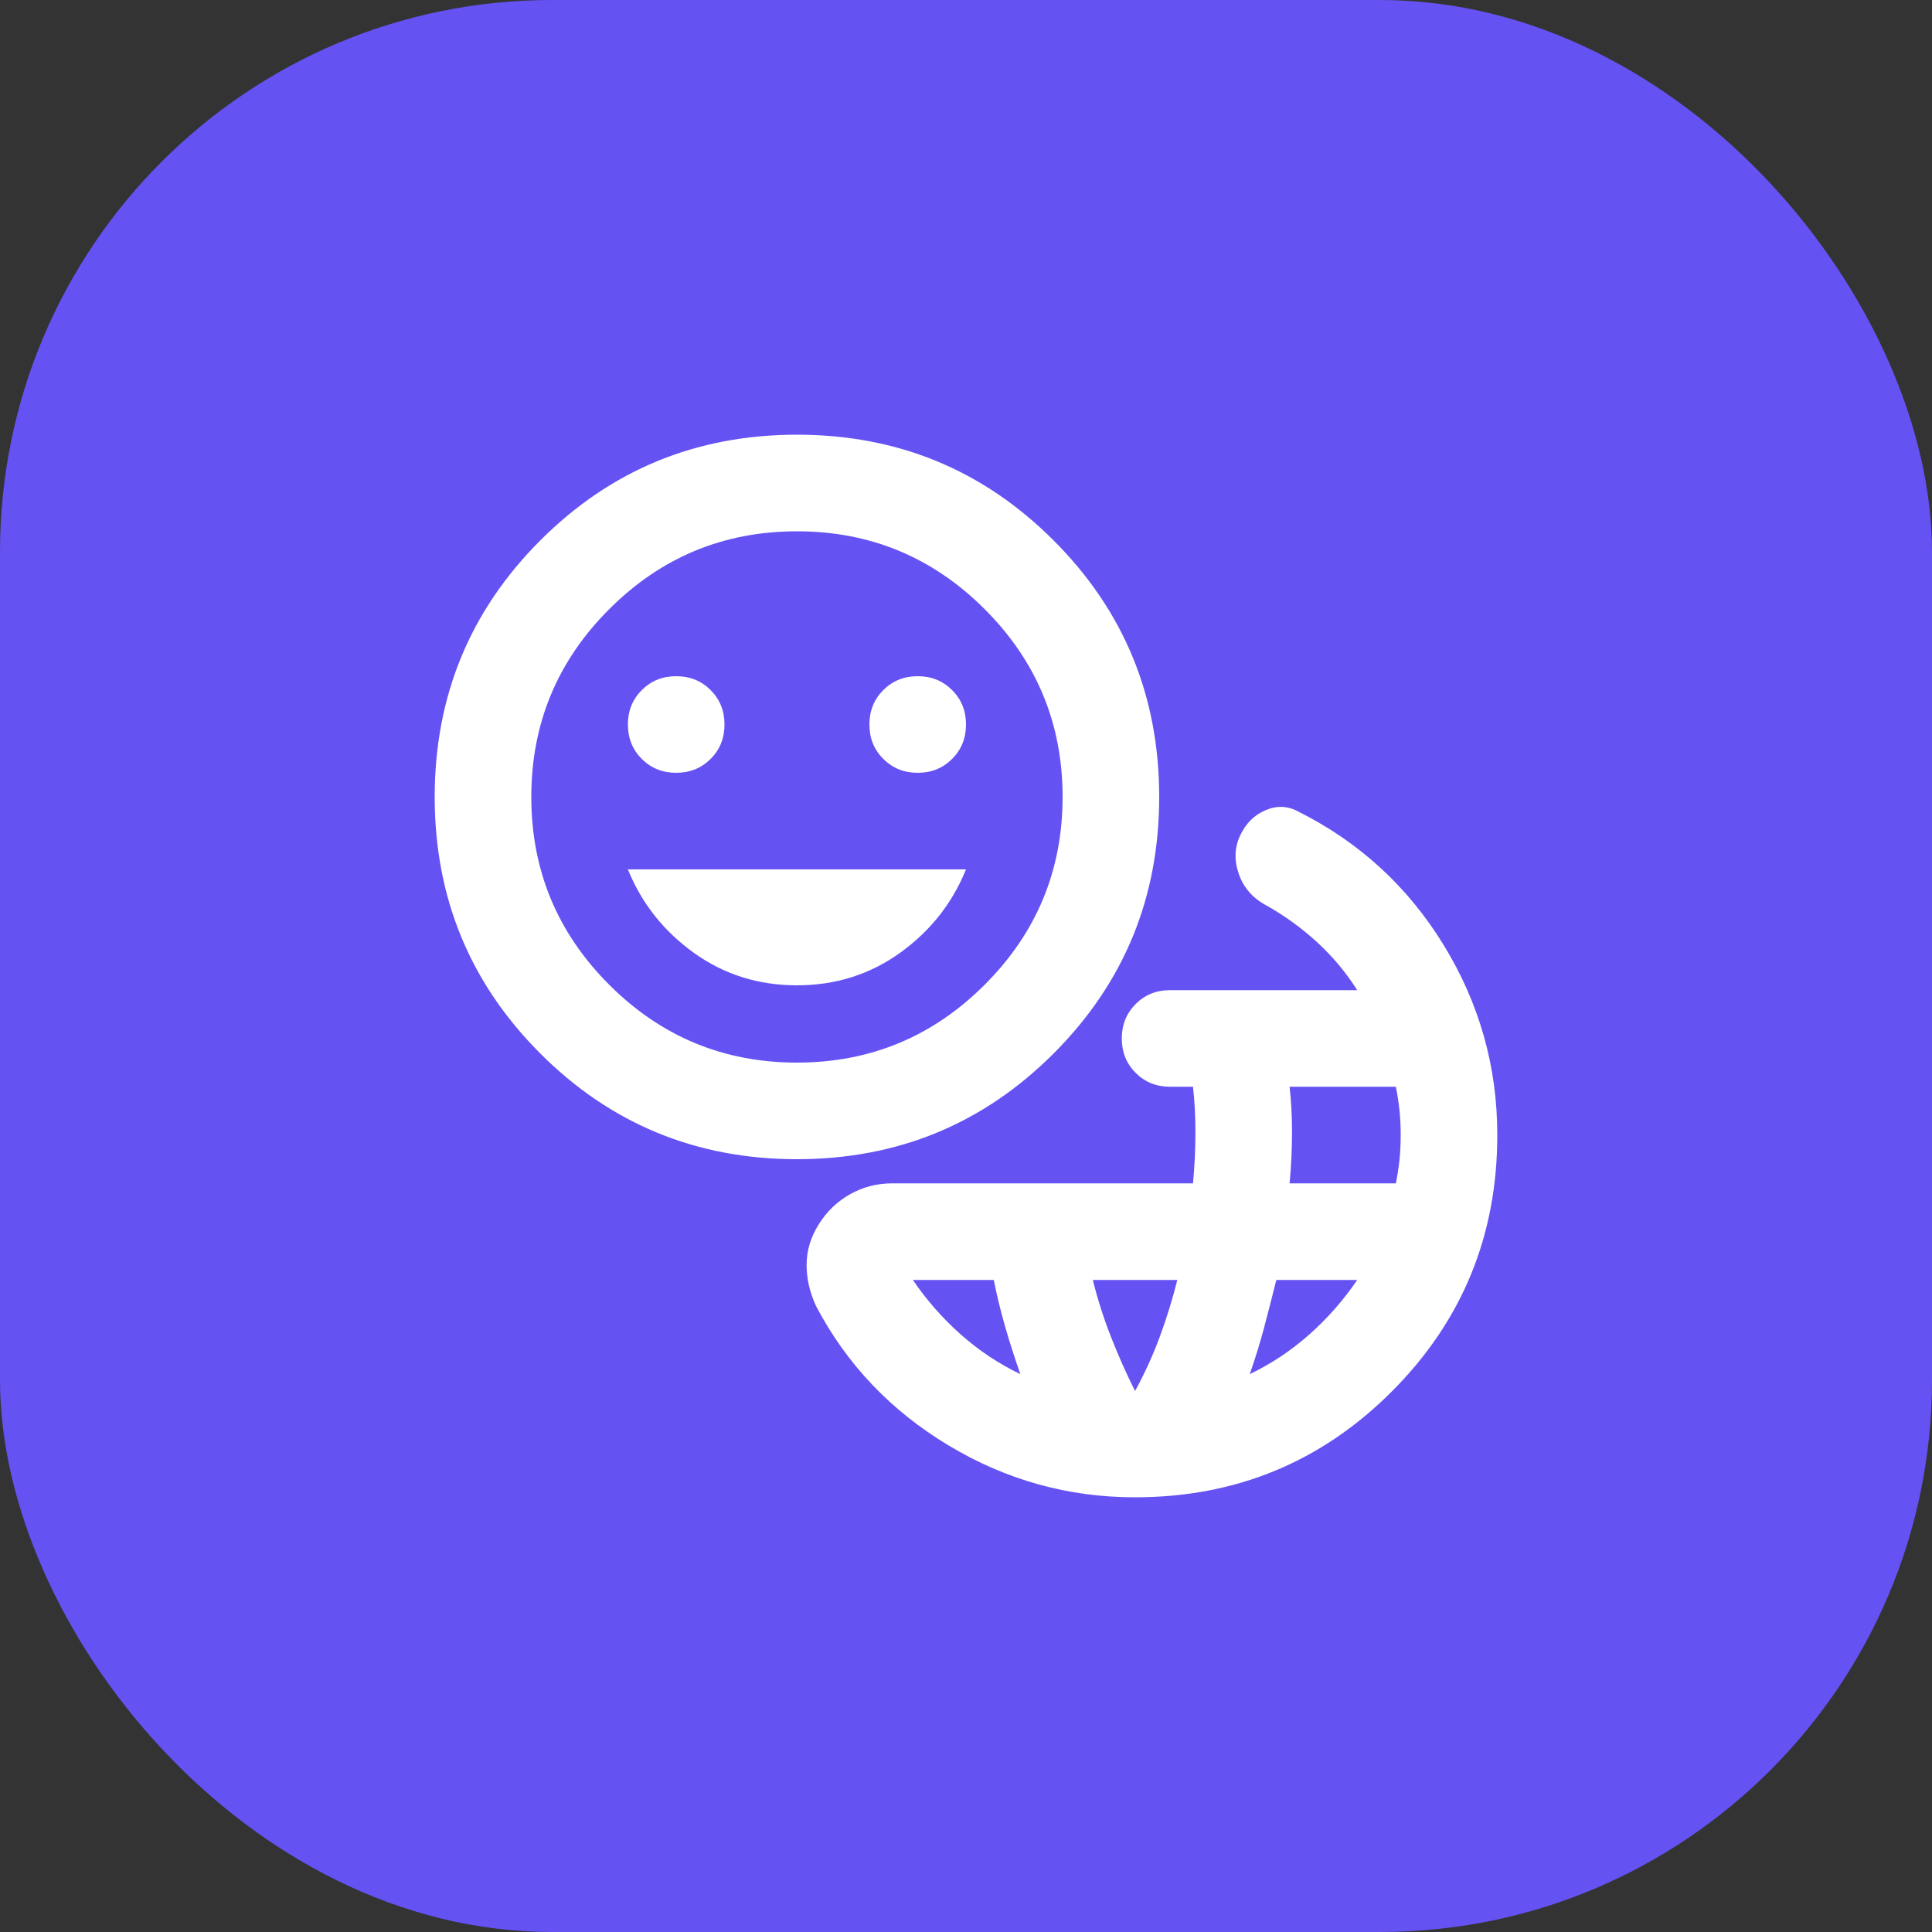
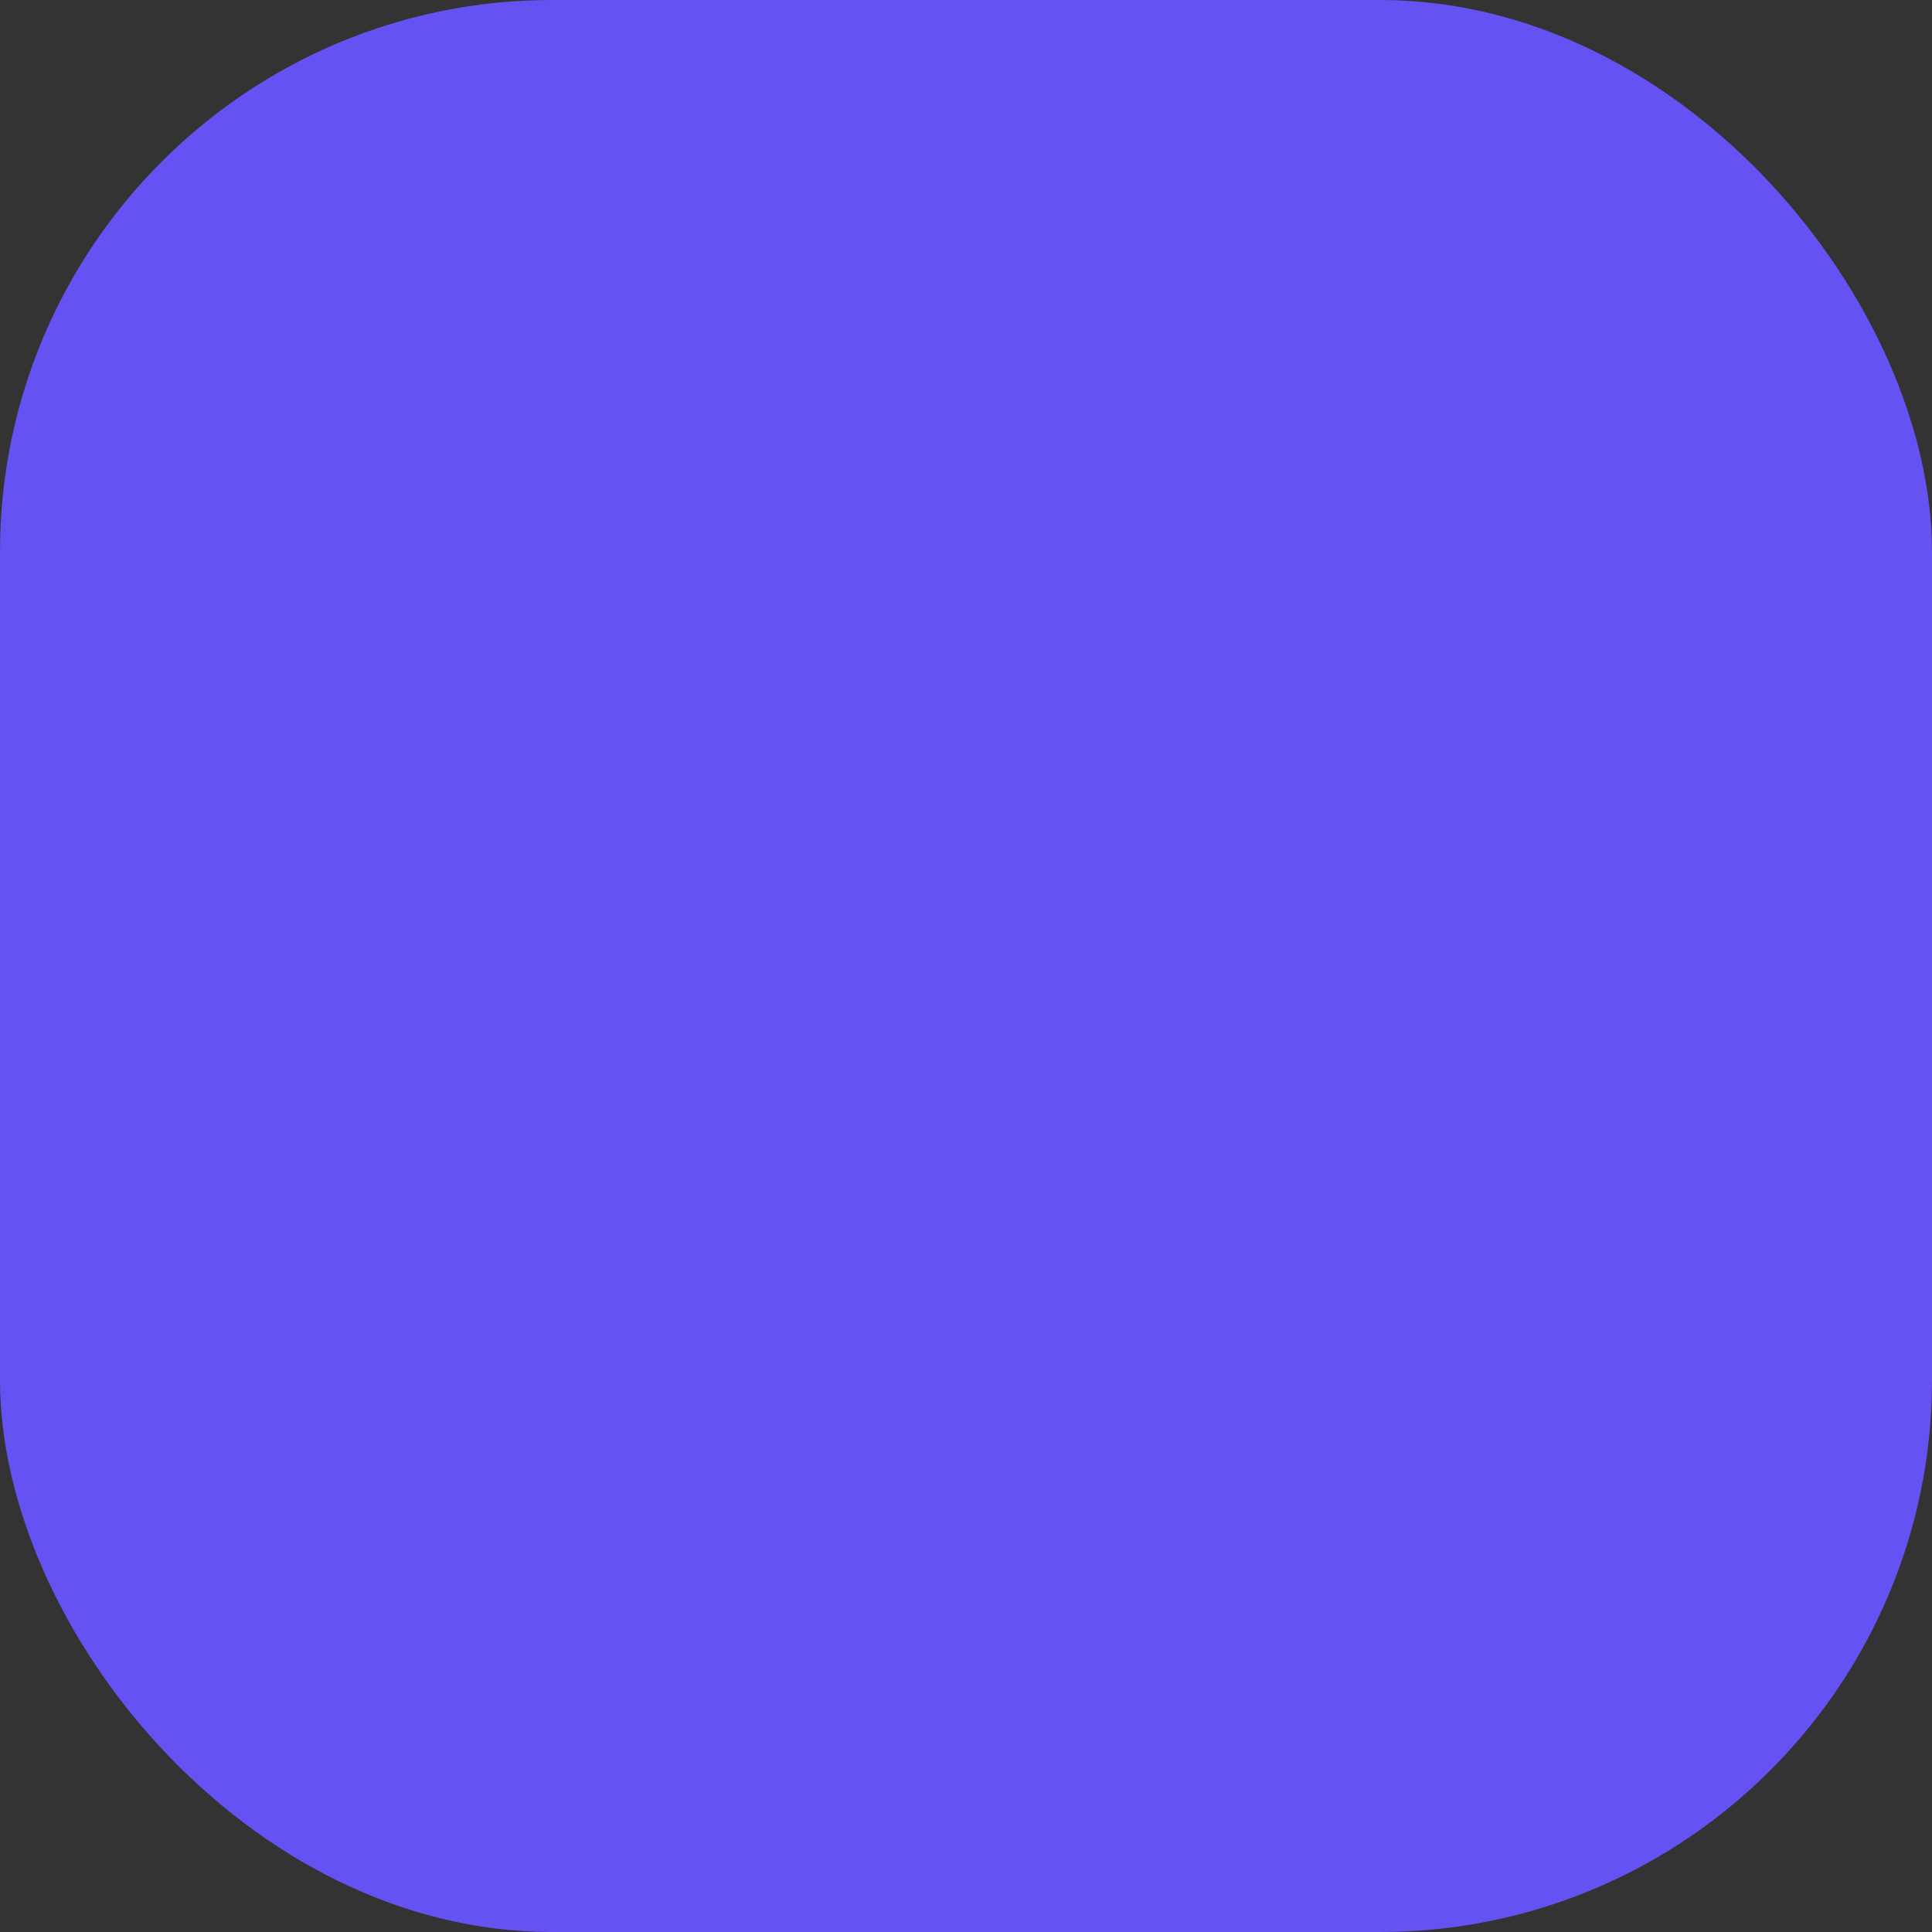
<svg xmlns="http://www.w3.org/2000/svg" width="70" height="70" viewBox="0 0 70 70" fill="none">
  <rect x="0" y="0" width="70" height="70" fill="#333333" stroke="none" />
  <rect width="70" height="70" rx="20" fill="#6552F3" />
-   <path d="M41.125 54.25C38.704 54.25 36.451 53.623 34.366 52.369C32.28 51.115 30.683 49.438 29.575 47.337C29.342 46.842 29.225 46.339 29.225 45.828C29.225 45.318 29.371 44.829 29.663 44.362C29.954 43.896 30.333 43.531 30.8 43.269C31.267 43.006 31.777 42.875 32.331 42.875H43.225C43.254 42.554 43.276 42.241 43.291 41.934C43.305 41.628 43.312 41.315 43.312 40.994C43.312 40.731 43.305 40.462 43.291 40.184C43.276 39.907 43.254 39.638 43.225 39.375H42.394C41.898 39.375 41.482 39.207 41.147 38.872C40.812 38.536 40.644 38.121 40.644 37.625C40.644 37.129 40.812 36.714 41.147 36.378C41.482 36.043 41.898 35.875 42.394 35.875H49.175C48.767 35.233 48.285 34.657 47.731 34.147C47.177 33.636 46.565 33.192 45.894 32.812C45.398 32.55 45.062 32.171 44.888 31.675C44.712 31.179 44.727 30.712 44.931 30.275C45.135 29.837 45.442 29.531 45.85 29.356C46.258 29.181 46.652 29.196 47.031 29.4C49.248 30.508 51.005 32.12 52.303 34.234C53.601 36.349 54.25 38.646 54.25 41.125C54.25 44.771 52.974 47.87 50.422 50.422C47.87 52.974 44.771 54.25 41.125 54.25ZM36.969 49.788C36.765 49.204 36.582 48.635 36.422 48.081C36.261 47.527 36.123 46.958 36.006 46.375H33.075C33.571 47.104 34.147 47.76 34.803 48.344C35.459 48.927 36.181 49.408 36.969 49.788ZM41.125 50.4C41.475 49.758 41.774 49.102 42.022 48.431C42.27 47.76 42.481 47.075 42.656 46.375H39.594C39.769 47.075 39.987 47.76 40.25 48.431C40.513 49.102 40.804 49.758 41.125 50.4ZM45.281 49.788C46.069 49.408 46.791 48.927 47.447 48.344C48.103 47.76 48.679 47.104 49.175 46.375H46.244C46.098 46.958 45.952 47.527 45.806 48.081C45.66 48.635 45.485 49.204 45.281 49.788ZM46.725 42.875H50.575C50.633 42.583 50.677 42.299 50.706 42.022C50.735 41.745 50.75 41.446 50.75 41.125C50.75 40.804 50.735 40.505 50.706 40.228C50.677 39.951 50.633 39.667 50.575 39.375H46.725C46.754 39.638 46.776 39.907 46.791 40.184C46.805 40.462 46.812 40.731 46.812 40.994C46.812 41.315 46.805 41.628 46.791 41.934C46.776 42.241 46.754 42.554 46.725 42.875ZM28.875 42C25.229 42 22.13 40.724 19.578 38.172C17.026 35.62 15.75 32.521 15.75 28.875C15.75 25.229 17.026 22.13 19.578 19.578C22.13 17.026 25.229 15.75 28.875 15.75C32.521 15.75 35.62 17.026 38.172 19.578C40.724 22.13 42 25.229 42 28.875C42 32.521 40.724 35.62 38.172 38.172C35.62 40.724 32.521 42 28.875 42ZM28.875 38.5C31.529 38.5 33.797 37.559 35.678 35.678C37.559 33.797 38.5 31.529 38.5 28.875C38.5 26.221 37.559 23.953 35.678 22.072C33.797 20.191 31.529 19.25 28.875 19.25C26.221 19.25 23.953 20.191 22.072 22.072C20.191 23.953 19.25 26.221 19.25 28.875C19.25 31.529 20.191 33.797 22.072 35.678C23.953 37.559 26.221 38.5 28.875 38.5ZM24.5 28C24.996 28 25.412 27.832 25.747 27.497C26.082 27.162 26.25 26.746 26.25 26.25C26.25 25.754 26.082 25.338 25.747 25.003C25.412 24.668 24.996 24.5 24.5 24.5C24.004 24.5 23.588 24.668 23.253 25.003C22.918 25.338 22.75 25.754 22.75 26.25C22.75 26.746 22.918 27.162 23.253 27.497C23.588 27.832 24.004 28 24.5 28ZM28.875 35.7C30.275 35.7 31.522 35.306 32.616 34.519C33.709 33.731 34.504 32.725 35 31.5H22.75C23.246 32.725 24.041 33.731 25.134 34.519C26.228 35.306 27.475 35.7 28.875 35.7ZM33.25 28C33.746 28 34.161 27.832 34.497 27.497C34.832 27.162 35 26.746 35 26.25C35 25.754 34.832 25.338 34.497 25.003C34.161 24.668 33.746 24.5 33.25 24.5C32.754 24.5 32.339 24.668 32.003 25.003C31.668 25.338 31.5 25.754 31.5 26.25C31.5 26.746 31.668 27.162 32.003 27.497C32.339 27.832 32.754 28 33.25 28Z" fill="white" />
</svg>